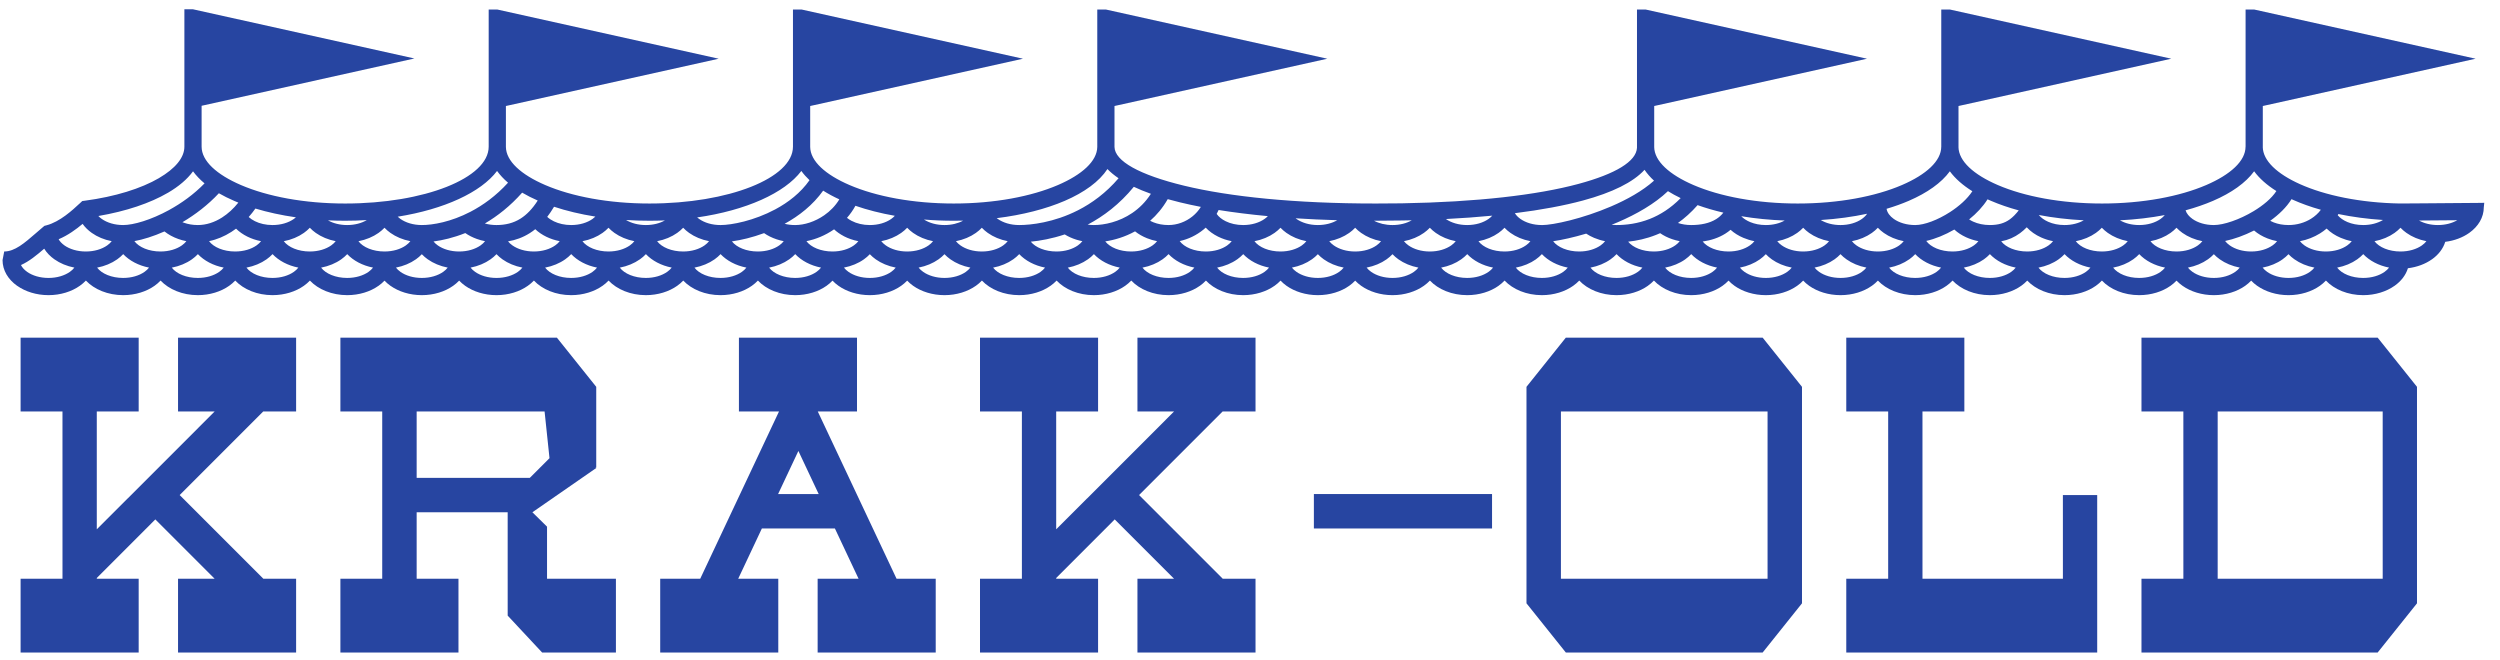
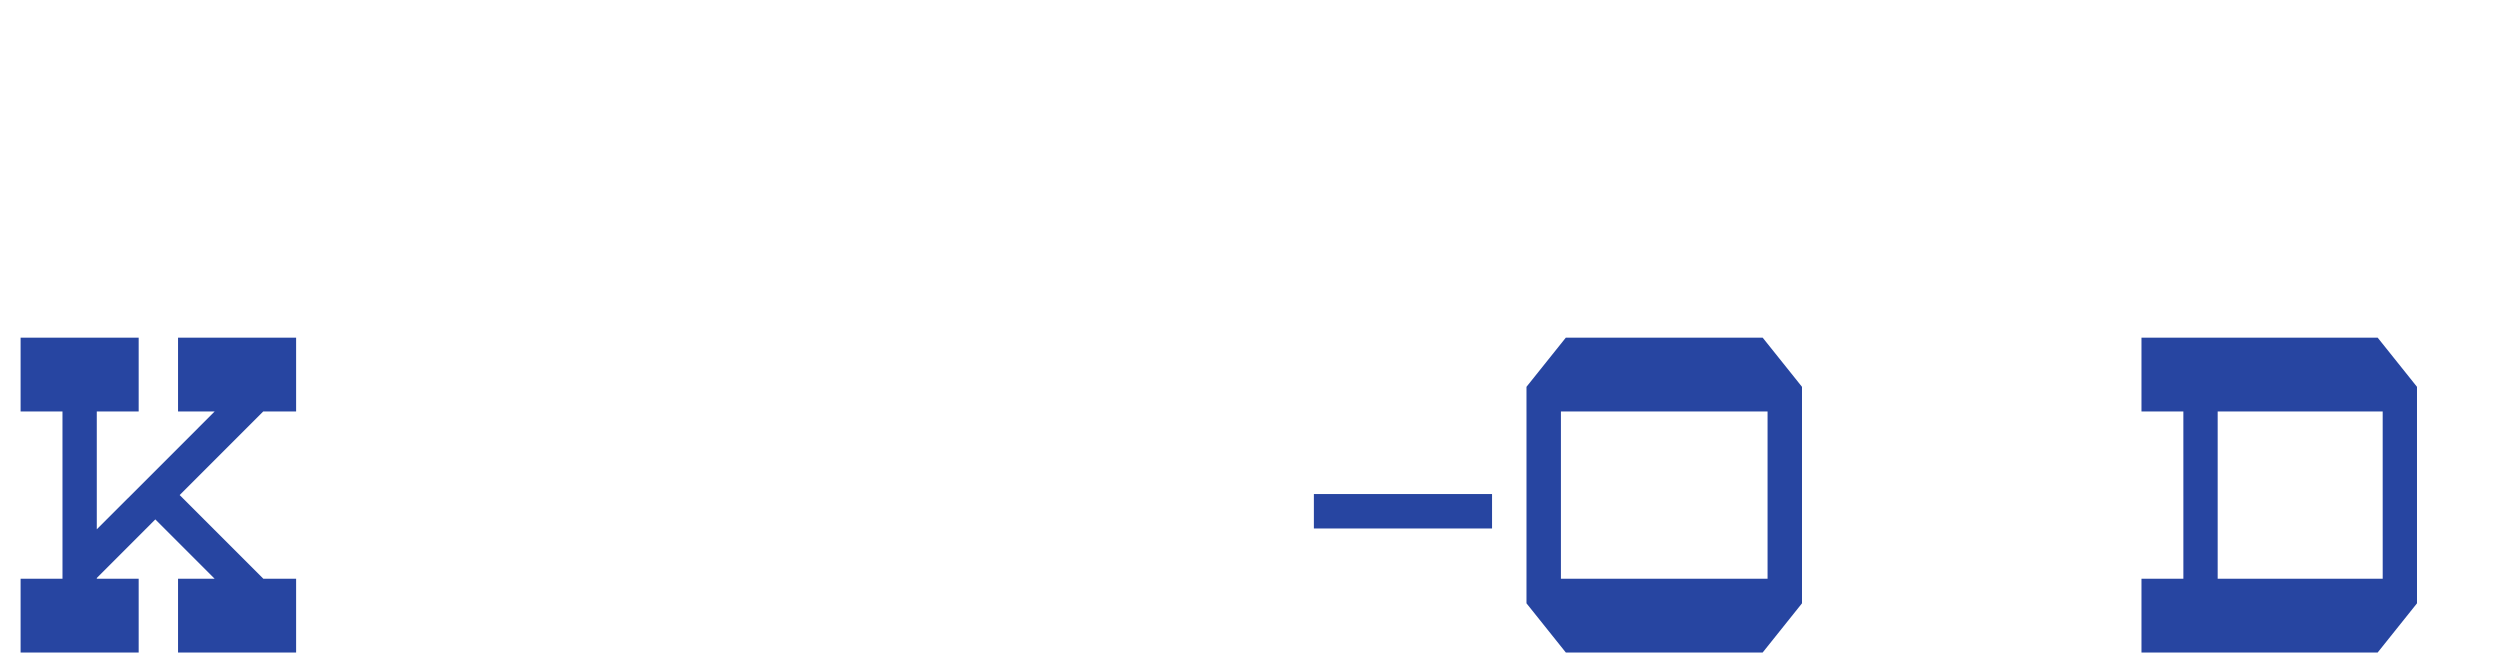
<svg xmlns="http://www.w3.org/2000/svg" viewBox="0 0 192 50.667" height="50.667" width="192" xml:space="preserve" id="svg2" version="1.1">
  <defs id="defs6" />
  <g transform="matrix(1.333,0,0,-1.333,0,50.667)" id="g10">
    <g transform="scale(0.1)" id="g12">
-       <path id="path14" style="fill:#2745a1;fill-opacity:1;fill-rule:nonzero;stroke:none" d="m 12.078,227.402 c 0.707,-1.441 1.93,-2.781 3.52,-3.906 l -0.008,-0.008 c 3.078,-2.175 7.438,-3.523 12.348,-3.523 4.91,0 9.273,1.355 12.355,3.535 1.023,0.723 1.883,1.543 2.562,2.418 -4.367,0.848 -8.297,2.508 -11.465,4.754 h -0.023 c -2.449,1.734 -4.461,3.812 -5.898,6.152 -4.465,-3.859 -8.688,-7.316 -13.391,-9.422 z M 1293.78,295.586 v 79.027 h 4.95 L 1426.3,346.27 1303.7,319.023 v -23.566 h -0.02 c 0.09,-7.93 8.22,-15.512 21.39,-21.434 14.57,-6.546 34.89,-10.761 57.56,-11.171 l 13.32,0.089 32.98,0.266 2.36,0.047 -0.26,-2.535 c 0,-5.906 -3.21,-11.133 -8.4,-14.809 -3.72,-2.64 -8.52,-4.492 -13.82,-5.144 -1.21,-3.965 -3.92,-7.438 -7.68,-10.098 h -0.02 c -3.72,-2.637 -8.52,-4.469 -13.81,-5.121 -1.21,-3.965 -3.92,-7.453 -7.68,-10.117 h -0.02 c -4.7,-3.325 -11.1,-5.387 -18.06,-5.387 -8.84,0 -16.68,3.32 -21.48,8.406 -1.03,-1.09 -2.19,-2.101 -3.48,-3.015 -4.7,-3.329 -11.1,-5.391 -18.06,-5.391 -6.96,0 -13.36,2.062 -18.06,5.391 h -0.02 c -1.27,0.902 -2.43,1.902 -3.44,2.98 -1.02,-1.07 -2.16,-2.07 -3.43,-2.969 v -0.007 c -4.69,-3.333 -11.1,-5.395 -18.07,-5.395 -6.96,0 -13.35,2.062 -18.05,5.395 -1.28,0.902 -2.44,1.898 -3.46,2.972 -1.01,-1.074 -2.17,-2.074 -3.44,-2.976 h -0.01 c -4.7,-3.329 -11.09,-5.391 -18.06,-5.391 -8.84,0 -16.68,3.32 -21.48,8.406 -1.03,-1.09 -2.19,-2.101 -3.48,-3.015 -4.7,-3.329 -11.1,-5.391 -18.07,-5.391 -8.83,0 -16.66,3.316 -21.47,8.395 -1.02,-1.086 -2.18,-2.094 -3.46,-3.004 -4.7,-3.329 -11.1,-5.391 -18.07,-5.391 -8.85,0 -16.68,3.32 -21.49,8.406 -1.03,-1.09 -2.19,-2.101 -3.48,-3.011 -4.69,-3.333 -11.09,-5.395 -18.05,-5.395 -8.84,0 -16.68,3.316 -21.49,8.395 -1.02,-1.086 -2.18,-2.094 -3.46,-3.004 h -0.02 c -4.7,-3.329 -11.09,-5.391 -18.05,-5.391 -6.97,0 -13.36,2.062 -18.07,5.391 -1.27,0.906 -2.43,1.91 -3.46,2.988 -1.02,-1.078 -2.17,-2.082 -3.45,-2.984 -4.7,-3.333 -11.1,-5.395 -18.05,-5.395 -6.97,0 -13.38,2.062 -18.075,5.395 l 0.004,0.007 c -1.274,0.903 -2.418,1.899 -3.434,2.977 -1.016,-1.074 -2.172,-2.074 -3.441,-2.977 l 0.004,-0.007 c -4.7,-3.333 -11.098,-5.395 -18.071,-5.395 -8.844,0 -16.672,3.32 -21.484,8.406 -1.024,-1.086 -2.188,-2.097 -3.473,-3.008 l 0.008,-0.007 c -4.699,-3.329 -11.102,-5.391 -18.082,-5.391 -8.844,0 -16.664,3.32 -21.465,8.406 -1.027,-1.086 -2.195,-2.097 -3.48,-3.011 -4.703,-3.333 -11.094,-5.395 -18.055,-5.395 -8.844,0 -16.676,3.32 -21.488,8.41 -1.02,-1.086 -2.184,-2.098 -3.469,-3.008 l 0.008,-0.007 c -4.699,-3.333 -11.098,-5.395 -18.071,-5.395 -8.859,0 -16.679,3.32 -21.484,8.406 -1.027,-1.09 -2.195,-2.097 -3.484,-3.011 -4.703,-3.333 -11.102,-5.395 -18.063,-5.395 -6.976,0 -13.375,2.062 -18.078,5.395 -1.266,0.898 -2.414,1.894 -3.43,2.968 -1.015,-1.074 -2.168,-2.07 -3.433,-2.968 -4.699,-3.333 -11.106,-5.395 -18.071,-5.395 -6.96,0 -13.359,2.062 -18.062,5.395 -1.273,0.902 -2.422,1.906 -3.441,2.98 -1.02,-1.078 -2.176,-2.082 -3.45,-2.984 h -0.019 c -4.703,-3.329 -11.102,-5.391 -18.063,-5.391 -8.836,0 -16.652,3.312 -21.461,8.395 -1.023,-1.086 -2.187,-2.094 -3.468,-3.004 h -0.02 c -4.699,-3.329 -11.09,-5.391 -18.047,-5.391 -8.847,0 -16.679,3.32 -21.484,8.406 -1.028,-1.09 -2.199,-2.097 -3.488,-3.011 -4.707,-3.333 -11.106,-5.395 -18.067,-5.395 -8.832,0 -16.652,3.32 -21.461,8.398 -1.023,-1.089 -2.187,-2.097 -3.472,-3.007 h -0.02 c -4.699,-3.329 -11.094,-5.391 -18.059,-5.391 -8.839,0 -16.664,3.316 -21.476,8.402 -1.024,-1.093 -2.188,-2.101 -3.477,-3.015 h -0.019 c -4.696,-3.325 -11.094,-5.387 -18.055,-5.387 -6.973,0 -13.371,2.062 -18.07,5.395 -1.274,0.902 -2.422,1.902 -3.438,2.976 -1.019,-1.074 -2.176,-2.074 -3.453,-2.976 -4.703,-3.333 -11.101,-5.395 -18.062,-5.395 -6.969,0 -13.371,2.062 -18.071,5.395 -1.269,0.898 -2.414,1.894 -3.425,2.964 -1.016,-1.07 -2.168,-2.07 -3.434,-2.968 -4.699,-3.329 -11.098,-5.391 -18.07,-5.391 -8.852,0 -16.672,3.32 -21.481,8.406 -1.027,-1.09 -2.195,-2.097 -3.484,-3.011 -4.703,-3.333 -11.102,-5.395 -18.067,-5.395 -8.836,0 -16.652,3.316 -21.461,8.398 -1.023,-1.086 -2.187,-2.093 -3.472,-3.003 -4.699,-3.333 -11.106,-5.395 -18.074,-5.395 -8.836,0 -16.661,3.32 -21.477,8.402 -1.023,-1.09 -2.187,-2.105 -3.473,-3.015 h -0.019 c -4.703,-3.325 -11.098,-5.387 -18.067,-5.387 -8.847,0 -16.66,3.32 -21.464,8.406 -1.028,-1.09 -2.204,-2.097 -3.493,-3.011 -4.703,-3.333 -11.097,-5.395 -18.062,-5.395 -6.957,0 -13.352,2.062 -18.055,5.395 -1.277,0.902 -2.429,1.906 -3.449,2.984 -1.023,-1.078 -2.18,-2.082 -3.461,-2.988 -4.695,-3.329 -11.09,-5.391 -18.055,-5.391 -6.961,0 -13.351,2.062 -18.05,5.391 h -0.02 c -1.266,0.898 -2.414,1.898 -3.426,2.968 -1.011,-1.07 -2.164,-2.07 -3.433,-2.968 h -0.02 c -4.695,-3.329 -11.09,-5.391 -18.055,-5.391 -8.843,0 -16.671,3.316 -21.48,8.398 -1.023,-1.086 -2.188,-2.097 -3.473,-3.007 -4.699,-3.329 -11.097,-5.391 -18.078,-5.391 -8.84,0 -16.664,3.32 -21.469,8.406 -1.027,-1.086 -2.195,-2.097 -3.484,-3.011 -4.707,-3.333 -11.105,-5.395 -18.066,-5.395 -8.832,0 -16.653,3.32 -21.465,8.402 -1.023,-1.09 -2.188,-2.101 -3.473,-3.011 -4.699,-3.329 -11.102,-5.391 -18.082,-5.391 -8.844,0 -16.668,3.32 -21.477,8.406 -1.027,-1.086 -2.195,-2.097 -3.488,-3.011 -4.699,-3.333 -11.098,-5.395 -18.051,-5.395 -6.965,0 -13.359,2.062 -18.059,5.391 H 9.859 c -5.18,3.671 -8.391,8.902 -8.391,14.804 l 0.957,4.961 c 6.094,0 11.691,4.867 18.078,10.414 1.512,1.313 3.055,2.657 4.258,3.66 l 0.84,0.707 1.098,0.282 c 7.836,2.023 15.277,8.965 19,12.441 l 0.012,-0.012 0.516,0.485 1.168,1.09 1.562,0.207 c 17.41,2.328 32.32,6.972 42.727,13.058 v 0.02 c 9.144,5.344 14.55,11.605 14.55,18.035 v 79.16 h 4.961 l 127.559,-28.344 -122.598,-27.25 v -23.566 c 0,-8.234 8.664,-16.082 22.676,-22.109 15.273,-6.567 36.492,-10.637 60.02,-10.637 45.66,0 82.699,14.672 82.699,32.746 v 79.027 h 4.961 L 414.07,346.27 291.473,319.023 v -23.437 -0.129 c 0.09,-8.191 8.742,-15.988 22.675,-21.98 15.274,-6.567 36.497,-10.637 60.024,-10.637 45.66,0 82.691,14.672 82.691,32.746 v 79.027 h 4.961 L 589.383,346.27 466.785,319.023 v -23.437 -0.129 c 0.09,-8.191 8.742,-15.984 22.676,-21.98 15.277,-6.567 36.496,-10.637 60.023,-10.637 23.532,0 44.75,4.07 60.024,10.637 13.937,5.996 22.586,13.789 22.68,21.98 v 0.129 79.027 h 4.96 L 764.707,346.27 642.109,319.023 v -23.437 -0.129 c 0.145,-8.172 14.344,-16.098 40.071,-22.336 26.265,-6.367 63.843,-10.281 110.437,-10.281 5.828,0 10.821,0.035 14.953,0.105 43.325,0.746 78.032,4.77 101.852,11.192 21.414,5.773 33.305,12.957 33.719,20.812 l -0.012,0.637 h 0.012 v 79.027 h 4.961 L 1075.66,346.27 953.063,319.023 v -23.566 h -0.012 c 0.09,-8.191 8.742,-15.984 22.672,-21.98 15.273,-6.571 36.487,-10.637 60.017,-10.637 23.53,0 44.75,4.062 60.03,10.637 14.01,6.027 22.67,13.871 22.67,22.109 h 0.01 v 79.027 h 4.96 l 127.56,-28.343 -122.59,-27.247 v -23.566 h -0.02 c 0.09,-8.191 8.75,-15.984 22.68,-21.98 15.28,-6.575 36.5,-10.637 60.02,-10.637 23.53,0 44.75,4.066 60.03,10.637 14,6.027 22.67,13.871 22.67,22.109 z M 33.777,242.258 c 0.727,-1.297 1.879,-2.496 3.328,-3.528 l -0.004,-0.007 c 3.074,-2.172 7.434,-3.524 12.344,-3.524 4.91,0 9.274,1.356 12.355,3.535 1.02,0.723 1.883,1.532 2.562,2.407 -4.375,0.847 -8.312,2.519 -11.48,4.769 -2.113,1.5 -3.906,3.246 -5.281,5.203 -3.676,-3.101 -8.434,-6.586 -13.824,-8.855 z m 22.887,13.39 c 0.562,-0.601 1.223,-1.16 1.953,-1.675 3.078,-2.184 7.441,-3.535 12.34,-3.535 5.934,0 16.004,2.925 26.52,8.683 l -0.004,0.008 c 7.062,3.875 14.234,8.988 20.375,15.32 -2.633,2.192 -4.852,4.516 -6.633,6.946 -3.34,-4.579 -8.289,-8.762 -14.531,-12.411 l -0.008,0.012 C 86.504,263.051 72.66,258.375 56.664,255.648 Z m 69.438,13.11 c -6.313,-6.77 -13.645,-12.34 -20.989,-16.676 L 106,251.754 c 2.367,-0.84 5.078,-1.316 7.977,-1.316 4.851,0 9.625,1.582 13.968,4.351 3.418,2.18 6.59,5.094 9.379,8.574 -0.816,0.332 -1.617,0.668 -2.406,1.008 -3.156,1.359 -6.109,2.82 -8.816,4.387 z m 21.046,-8.813 c -1.214,-1.715 -2.5,-3.343 -3.867,-4.879 0.992,-0.914 2.215,-1.726 3.602,-2.414 2.816,-1.398 6.301,-2.214 10.113,-2.214 4.902,0 9.262,1.351 12.34,3.535 0.41,0.289 0.793,0.59 1.152,0.91 -8.379,1.199 -16.222,2.922 -23.34,5.062 z m 41.809,-6.8 c 2.957,-1.696 6.809,-2.707 11.059,-2.707 4.379,0 8.324,1.074 11.312,2.863 -4.082,-0.258 -8.246,-0.383 -12.476,-0.383 -3.34,0 -6.645,0.078 -9.895,0.227 z m 40.176,2.105 c 0.469,-0.453 0.996,-0.875 1.562,-1.277 3.078,-2.184 7.442,-3.535 12.34,-3.535 6.36,0 16.774,1.8 28.02,7.648 7.218,3.75 14.722,9.144 21.648,16.75 -2.504,2.137 -4.621,4.406 -6.324,6.766 -9.281,-12.317 -30.488,-22.082 -57.246,-26.352 z m 71.703,13.852 c -6.867,-7.75 -14.254,-13.524 -21.488,-17.762 2.047,-0.586 4.32,-0.902 6.707,-0.902 5.031,0 9.687,1.066 13.898,3.738 3.504,2.226 6.789,5.582 9.856,10.379 -3.227,1.406 -6.227,2.922 -8.973,4.547 z m 18.371,-8.125 c -1.266,-2.137 -2.574,-4.075 -3.93,-5.832 1.047,-0.985 2.36,-1.856 3.868,-2.579 2.781,-1.339 6.199,-2.128 9.929,-2.128 4.903,0 9.262,1.351 12.34,3.535 0.59,0.418 1.125,0.859 1.606,1.332 -8.618,1.367 -16.633,3.297 -23.813,5.672 z m 41.484,-7.629 c 2.997,-1.817 6.985,-2.91 11.403,-2.91 4.222,0 8.043,0.996 10.988,2.671 -2.934,-0.129 -5.902,-0.191 -8.91,-0.191 -4.574,0 -9.082,0.145 -13.481,0.43 z m 40.977,1.484 c 0.34,-0.301 0.715,-0.586 1.105,-0.859 3.079,-2.184 7.442,-3.535 12.34,-3.535 6.512,0 19.356,2.515 31.535,9.027 7.477,3.996 14.633,9.492 19.75,16.82 -1.812,1.703 -3.386,3.485 -4.707,5.32 -9.601,-12.742 -31.961,-22.753 -60.023,-26.773 z m 72.59,15.43 c -5.906,-8.297 -13.875,-14.543 -22.199,-19.102 1.867,-0.472 3.914,-0.722 6.07,-0.722 5.344,0 11.449,1.96 16.73,5.621 3.43,2.379 6.481,5.464 8.715,9.183 -3.386,1.551 -6.5,3.227 -9.316,5.02 z m 18.594,-8.723 c -1.379,-2.531 -3.02,-4.848 -4.868,-6.949 0.793,-0.656 1.711,-1.246 2.715,-1.774 l 0.012,0.016 c 2.883,-1.504 6.496,-2.394 10.441,-2.394 4.903,0 9.262,1.351 12.34,3.535 0.785,0.554 1.469,1.152 2.059,1.797 -8.227,1.445 -15.863,3.402 -22.699,5.769 z m 39.48,-7.918 c 3.043,-1.976 7.203,-3.183 11.84,-3.183 4.113,0 7.84,0.945 10.754,2.542 -1.801,-0.046 -3.613,-0.062 -5.442,-0.062 -5.859,0 -11.593,0.238 -17.152,0.703 z m 41.918,0.785 0.602,-0.433 c 3.078,-2.184 7.437,-3.535 12.336,-3.535 6.73,0 19.992,1.425 33.945,8.539 7.926,4.039 16.058,9.921 23.32,18.429 -2.512,1.696 -4.648,3.465 -6.406,5.293 -4.703,-7.176 -13.285,-13.449 -24.625,-18.328 -10.777,-4.633 -24.203,-8.113 -39.172,-9.965 z m 78.992,18.063 c -8.199,-10.043 -17.488,-17 -26.574,-21.793 1.137,-0.156 2.328,-0.238 3.539,-0.238 6.063,0 14.516,1.777 22.129,6.945 3.949,2.68 7.68,6.281 10.746,11.055 -3.582,1.273 -6.859,2.621 -9.84,4.031 z m 19.547,-7.11 c -2.887,-5.043 -6.367,-9.152 -10.156,-12.48 0.594,-0.313 1.226,-0.598 1.887,-0.859 2.523,-1.008 5.496,-1.582 8.71,-1.582 4.969,0 9.942,1.839 13.868,5.042 1.867,1.52 3.492,3.34 4.769,5.422 -4.222,0.817 -8.226,1.692 -12.012,2.61 -2.441,0.593 -4.8,1.207 -7.066,1.847 z m 29.313,-6.254 c -0.352,-0.773 -0.723,-1.515 -1.129,-2.25 1.125,-1.644 2.918,-3.089 5.16,-4.203 2.816,-1.398 6.301,-2.214 10.113,-2.214 4.902,0 9.262,1.351 12.34,3.535 0.703,0.496 1.332,1.031 1.879,1.601 -10.192,0.949 -19.66,2.141 -28.363,3.531 z m 44.343,-4.781 0.481,-0.351 c 3.078,-2.184 7.441,-3.535 12.34,-3.535 4.316,0 8.203,1.046 11.175,2.781 -8.336,0.238 -16.336,0.609 -23.996,1.105 z m 45.192,-1.406 c 2.898,-1.559 6.59,-2.48 10.648,-2.48 4.278,0 8.137,1.027 11.102,2.738 l -5.664,-0.113 c -5.66,-0.094 -10.7,-0.145 -15.106,-0.145 z m 41.418,0.988 c 3.074,-2.144 7.402,-3.468 12.25,-3.468 4.902,0 9.261,1.351 12.34,3.535 0.812,0.574 1.523,1.199 2.125,1.871 -8.399,-0.813 -17.313,-1.457 -26.715,-1.938 z m 39.734,3.367 c 0.727,-1.214 1.828,-2.332 3.195,-3.3 3.079,-2.184 7.442,-3.535 12.34,-3.535 v -0.02 c 6.59,0 23.485,3.707 39.887,10.746 9.234,3.965 18.168,8.941 24.746,14.84 -2.16,1.988 -3.984,4.086 -5.465,6.262 -6.488,-7.129 -18.547,-13.125 -35.512,-17.7 -10.937,-2.949 -24.074,-5.406 -39.191,-7.293 z m 88.191,12.692 c -7.66,-7.313 -18.152,-13.297 -28.89,-17.902 -1.188,-0.508 -2.379,-1.004 -3.57,-1.481 0.914,-0.102 1.863,-0.144 2.824,-0.144 5.461,0 12.23,0.765 19.258,3.558 5.832,2.32 11.91,6.055 17.707,11.961 -2.618,1.254 -5.067,2.598 -7.329,4.008 z m 17.086,-8.051 c -3.66,-4.16 -7.464,-7.539 -11.316,-10.285 2.285,-0.766 4.875,-1.191 7.613,-1.191 5.477,0 10.539,0.984 14.45,3.453 1.535,0.972 2.91,2.187 4.101,3.695 -5.281,1.23 -10.254,2.684 -14.848,4.328 z m 25.264,-6.402 -0.04,-0.082 c 1.29,-1.301 3.01,-2.418 5.03,-3.266 2.6,-1.094 5.7,-1.726 9.06,-1.726 4.17,0 7.94,0.972 10.87,2.609 -8.7,0.308 -17.07,1.156 -24.92,2.465 z m 45.69,-2.176 c 3,-1.813 6.97,-2.898 11.38,-2.898 4.9,0 9.26,1.351 12.34,3.535 1.24,0.879 2.26,1.886 2.98,2.976 -8.28,-1.773 -17.26,-3.008 -26.7,-3.613 z m 37.92,6.465 c 0.34,-2.168 1.86,-4.215 4.14,-5.828 3.08,-2.184 7.44,-3.535 12.34,-3.535 5.33,0 13.07,2.949 20.11,7.503 5.23,3.379 9.93,7.563 12.83,11.985 -5.5,3.429 -9.9,7.293 -12.97,11.48 -4.85,-6.64 -13.05,-12.449 -23.71,-17.035 -3.91,-1.683 -8.18,-3.215 -12.74,-4.57 z m 58.17,5.461 c -2.63,-4.203 -6.35,-8.137 -10.61,-11.578 0.71,-0.473 1.51,-0.899 2.35,-1.286 2.71,-1.238 6,-1.96 9.59,-1.96 4.83,0 8.45,1.046 11.55,3.316 1.75,1.285 3.41,2.988 5.09,5.129 -5.78,1.566 -11.13,3.414 -15.95,5.488 z m 29.53,-9.035 c 1.26,-1.547 3.13,-2.895 5.41,-3.907 2.67,-1.191 5.9,-1.882 9.41,-1.882 4.27,0 8.13,1.023 11.09,2.738 -9.11,0.457 -17.8,1.508 -25.91,3.051 z m 46.75,-3.059 c 2.96,-1.707 6.82,-2.73 11.09,-2.73 4.9,0 9.26,1.351 12.34,3.535 0.95,0.672 1.75,1.406 2.41,2.207 -8.09,-1.532 -16.77,-2.563 -25.84,-3.012 z m 37.82,5.766 c 0.56,-1.844 1.98,-3.563 3.95,-4.961 3.08,-2.184 7.44,-3.535 12.34,-3.535 5.66,0 14.79,3.113 22.91,8.003 5.47,3.301 10.34,7.313 13.11,11.586 -5.44,3.407 -9.77,7.239 -12.81,11.387 -4.85,-6.644 -13.05,-12.457 -23.71,-17.043 -4.77,-2.051 -10.07,-3.879 -15.79,-5.437 z m 61.03,6.418 c -2.86,-4.641 -7.24,-8.875 -12.28,-12.477 0.64,-0.336 1.32,-0.648 2.03,-0.926 2.48,-0.965 5.39,-1.511 8.53,-1.511 4.85,0 9.31,1.363 12.92,3.597 2.3,1.438 4.25,3.211 5.7,5.199 -5.87,1.649 -11.26,3.586 -16.1,5.758 z m 26.99,-8.571 -0.37,-0.699 c 1.33,-1.582 3.27,-2.93 5.61,-3.918 2.6,-1.094 5.7,-1.726 9.07,-1.726 4.42,0 8.41,1.097 11.41,2.921 -9.08,0.586 -17.72,1.758 -25.72,3.422 z m 46.47,-3.75 c 2.93,-1.625 6.7,-2.593 10.85,-2.593 4.32,0 8.21,1.039 11.18,2.781 l -19.7,-0.16 h -0.02 z M 77.422,241.172 c 2.617,-3.527 8.375,-5.973 15.043,-5.973 4.902,0 9.265,1.352 12.344,3.531 1.023,0.727 1.886,1.54 2.566,2.411 -1.625,0.312 -3.184,0.746 -4.668,1.277 -2.996,1.062 -5.691,2.539 -7.945,4.34 -6.312,-2.801 -12.32,-4.668 -17.34,-5.586 z m 43.027,-0.008 c 2.625,-3.527 8.379,-5.965 15.035,-5.965 4.911,0 9.282,1.356 12.368,3.535 1.019,0.723 1.878,1.528 2.554,2.399 -2.851,0.555 -5.511,1.465 -7.898,2.644 -2.488,1.235 -4.692,2.778 -6.508,4.575 -0.898,-0.676 -1.809,-1.301 -2.742,-1.895 -4.016,-2.559 -8.34,-4.387 -12.809,-5.293 z m 43.055,-0.039 c 2.637,-3.504 8.363,-5.926 14.996,-5.926 4.906,0 9.266,1.352 12.344,3.531 1.023,0.727 1.886,1.536 2.566,2.411 -4.371,0.847 -8.301,2.523 -11.469,4.769 -1.273,0.899 -2.418,1.899 -3.429,2.969 -1.016,-1.07 -2.168,-2.07 -3.438,-2.969 -3.187,-2.258 -7.168,-3.941 -11.57,-4.785 z m 43.012,-0.004 c 2.64,-3.5 8.375,-5.922 15.019,-5.922 4.903,0 9.266,1.352 12.34,3.524 l -0.004,0.007 c 1.024,0.727 1.883,1.54 2.567,2.411 -4.372,0.847 -8.309,2.519 -11.481,4.769 -1.269,0.899 -2.418,1.899 -3.43,2.969 -1.011,-1.07 -2.164,-2.07 -3.433,-2.969 -3.192,-2.258 -7.176,-3.945 -11.578,-4.789 z m 43.242,-0.148 c 0.66,-0.809 1.484,-1.559 2.445,-2.243 l -0.004,-0.007 c 3.074,-2.172 7.434,-3.524 12.34,-3.524 4.914,0 9.281,1.356 12.356,3.531 1.023,0.727 1.886,1.532 2.562,2.411 -1.625,0.312 -3.187,0.746 -4.672,1.277 -2.461,0.871 -4.73,2.02 -6.711,3.406 -6.758,-2.695 -13.07,-4.172 -18.316,-4.851 z m 42.953,0.062 c 0.66,-0.836 1.508,-1.605 2.488,-2.301 3.078,-2.179 7.446,-3.535 12.36,-3.535 4.918,0 9.281,1.356 12.363,3.535 1.023,0.723 1.887,1.532 2.562,2.407 -2.75,0.531 -5.32,1.394 -7.64,2.511 -2.449,1.184 -4.641,2.664 -6.449,4.391 -1.028,-0.828 -2.067,-1.566 -3.129,-2.242 -3.981,-2.524 -8.176,-4.043 -12.555,-4.766 z m 42.867,0.09 c 2.633,-3.5 8.36,-5.926 14.996,-5.926 4.914,0 9.278,1.348 12.356,3.524 l -0.008,0.007 c 1.027,0.723 1.891,1.532 2.57,2.411 -4.371,0.847 -8.304,2.523 -11.476,4.769 -1.27,0.899 -2.418,1.899 -3.43,2.969 -1.012,-1.07 -2.168,-2.07 -3.434,-2.969 -3.191,-2.258 -7.172,-3.941 -11.574,-4.785 z m 43.02,0 c 2.644,-3.504 8.379,-5.926 15.011,-5.926 4.899,0 9.258,1.352 12.34,3.535 1.024,0.727 1.879,1.536 2.563,2.407 -4.371,0.847 -8.309,2.523 -11.477,4.769 -1.269,0.899 -2.418,1.899 -3.43,2.969 -1.011,-1.07 -2.164,-2.07 -3.437,-2.969 -3.184,-2.258 -7.168,-3.941 -11.57,-4.785 z m 43.097,-0.098 c 2.668,-3.453 8.356,-5.828 14.922,-5.828 4.918,0 9.289,1.356 12.367,3.535 1.024,0.723 1.883,1.532 2.563,2.407 -1.438,0.277 -2.82,0.648 -4.152,1.093 -2.649,0.891 -5.079,2.086 -7.172,3.547 -6.801,-2.515 -13.305,-4.031 -18.528,-4.754 z m 42.922,0.129 c 2.625,-3.519 8.371,-5.957 15.035,-5.957 4.899,0 9.254,1.352 12.328,3.531 1.024,0.727 1.879,1.536 2.563,2.407 -3.063,0.59 -5.898,1.59 -8.41,2.894 v 0.024 c -2.098,1.093 -3.985,2.414 -5.582,3.914 l -0.071,-0.051 c -4.929,-3.418 -10.476,-5.715 -15.863,-6.762 z m 43.121,-0.015 c 0.676,-0.871 1.555,-1.68 2.578,-2.407 3.079,-2.183 7.438,-3.535 12.332,-3.535 4.918,0 9.286,1.356 12.368,3.535 1.023,0.723 1.882,1.532 2.562,2.403 -4.375,0.851 -8.312,2.523 -11.484,4.773 -1.266,0.899 -2.414,1.899 -3.43,2.969 -1.012,-1.07 -2.164,-2.07 -3.437,-2.969 -3.168,-2.246 -7.122,-3.922 -11.489,-4.769 z m 43.02,0 c 0.68,-0.875 1.555,-1.68 2.582,-2.407 3.078,-2.183 7.437,-3.535 12.332,-3.535 4.91,0 9.269,1.352 12.344,3.524 l -0.004,0.007 c 1.023,0.727 1.89,1.536 2.566,2.411 -4.367,0.847 -8.301,2.523 -11.465,4.769 -1.269,0.899 -2.414,1.899 -3.429,2.969 -1.016,-1.07 -2.168,-2.07 -3.438,-2.969 -3.164,-2.246 -7.121,-3.922 -11.488,-4.769 z m 43.137,-0.286 c 2.726,-3.359 8.339,-5.656 14.808,-5.656 4.906,0 9.266,1.352 12.348,3.524 l -0.008,0.007 c 1.023,0.727 1.887,1.536 2.566,2.411 -1.226,0.234 -2.418,0.547 -3.57,0.906 -2.391,0.746 -4.613,1.758 -6.598,2.992 -7.39,-2.465 -14.175,-3.664 -19.546,-4.184 z m 42.902,0.165 c 2.672,-3.446 8.348,-5.821 14.914,-5.821 4.914,0 9.285,1.356 12.371,3.535 1.023,0.723 1.883,1.536 2.563,2.407 -2.024,0.394 -3.961,0.972 -5.774,1.695 -2.582,1.031 -4.926,2.371 -6.91,3.969 -5.832,-3.207 -11.844,-4.992 -17.164,-5.785 z m 42.879,0.187 c 2.605,-3.551 8.383,-6.008 15.074,-6.008 4.902,0 9.262,1.352 12.336,3.524 l -0.004,0.007 c 1.023,0.727 1.879,1.536 2.563,2.407 -2.852,0.551 -5.504,1.461 -7.887,2.64 -2.762,1.371 -5.176,3.118 -7.09,5.168 -0.434,-0.394 -0.875,-0.769 -1.328,-1.14 -3.977,-3.242 -8.711,-5.524 -13.664,-6.598 z m 43.074,-0.082 c 2.637,-3.5 8.367,-5.926 14.996,-5.926 4.906,0 9.274,1.352 12.352,3.524 l -0.004,0.007 c 1.027,0.727 1.883,1.536 2.566,2.411 -4.371,0.847 -8.301,2.523 -11.469,4.769 -1.273,0.899 -2.418,1.899 -3.429,2.969 -1.016,-1.07 -2.168,-2.07 -3.438,-2.969 -3.187,-2.258 -7.172,-3.945 -11.574,-4.785 z m 43.094,0.016 c 0.672,-0.871 1.551,-1.684 2.574,-2.407 3.082,-2.179 7.449,-3.535 12.363,-3.535 4.895,0 9.254,1.352 12.332,3.535 1.024,0.727 1.891,1.536 2.567,2.407 -4.367,0.847 -8.301,2.523 -11.473,4.769 -1.266,0.899 -2.414,1.899 -3.43,2.969 -1.011,-1.07 -2.164,-2.07 -3.433,-2.969 -3.172,-2.246 -7.129,-3.922 -11.5,-4.769 z m 43.031,0 c 0.68,-0.875 1.559,-1.68 2.578,-2.407 3.082,-2.183 7.442,-3.535 12.34,-3.535 4.918,0 9.285,1.356 12.367,3.535 1.024,0.723 1.879,1.532 2.559,2.403 -4.375,0.847 -8.317,2.523 -11.489,4.773 -1.269,0.899 -2.414,1.899 -3.429,2.969 -1.016,-1.07 -2.168,-2.066 -3.438,-2.965 -3.168,-2.25 -7.117,-3.926 -11.488,-4.773 z m 42.941,-0.016 c 2.633,-3.504 8.36,-5.926 15.008,-5.926 4.899,0 9.254,1.352 12.332,3.535 h 0.02 c 1.023,0.723 1.883,1.528 2.562,2.403 -4.379,0.847 -8.316,2.523 -11.488,4.773 -1.273,0.899 -2.418,1.899 -3.43,2.969 -1.015,-1.07 -2.172,-2.07 -3.437,-2.969 -3.188,-2.258 -7.168,-3.941 -11.567,-4.785 z m 43.024,-0.012 c 2.64,-3.496 8.371,-5.914 15.004,-5.914 4.914,0 9.277,1.356 12.359,3.535 1.024,0.723 1.883,1.536 2.559,2.407 -2.235,0.437 -4.352,1.086 -6.321,1.918 -1.632,0.691 -3.171,1.504 -4.574,2.433 -7.258,-2.164 -13.922,-3.625 -19.027,-4.379 z m 43.215,-0.254 c 2.718,-3.359 8.328,-5.66 14.789,-5.66 4.906,0 9.265,1.352 12.344,3.531 h 0.019 c 1.023,0.723 1.887,1.532 2.563,2.407 -1.532,0.297 -3,0.695 -4.407,1.179 -2.527,0.868 -4.851,2.032 -6.875,3.434 -0.75,-0.332 -1.496,-0.641 -2.242,-0.937 -5.723,-2.278 -11.242,-3.442 -16.191,-3.954 z m 42.941,0.094 c 2.695,-3.41 8.352,-5.754 14.879,-5.754 4.895,0 9.255,1.352 12.335,3.535 h 0.02 c 1.03,0.727 1.89,1.536 2.57,2.411 -2.23,0.433 -4.35,1.085 -6.32,1.914 -2.83,1.191 -5.347,2.765 -7.414,4.64 -0.949,-0.804 -1.937,-1.519 -2.98,-2.179 -3.891,-2.457 -8.348,-3.903 -13.09,-4.567 z m 42.964,0.184 c 0.67,-0.871 1.55,-1.68 2.57,-2.403 h 0.02 c 3.08,-2.183 7.44,-3.535 12.33,-3.535 4.92,0 9.28,1.356 12.37,3.535 1.02,0.723 1.88,1.532 2.55,2.407 -4.37,0.847 -8.3,2.523 -11.48,4.769 -1.26,0.899 -2.41,1.899 -3.43,2.969 -1.01,-1.07 -2.16,-2.07 -3.43,-2.969 -3.17,-2.25 -7.13,-3.922 -11.5,-4.773 z m 43.02,0 c 0.67,-0.875 1.55,-1.684 2.57,-2.407 3.08,-2.179 7.45,-3.531 12.37,-3.531 4.91,0 9.26,1.352 12.34,3.524 l -0.01,0.007 c 1.02,0.727 1.89,1.536 2.57,2.411 -4.37,0.847 -8.31,2.523 -11.48,4.769 -1.26,0.899 -2.42,1.899 -3.43,2.969 -1.02,-1.07 -2.16,-2.07 -3.43,-2.969 -3.18,-2.25 -7.13,-3.922 -11.5,-4.773 z m 42.82,0.148 c 2.59,-3.586 8.4,-6.086 15.14,-6.086 4.91,0 9.27,1.356 12.36,3.535 1.02,0.723 1.88,1.528 2.55,2.403 -2.54,0.492 -4.92,1.269 -7.11,2.269 -2.57,1.176 -4.86,2.676 -6.76,4.442 -5.39,-3.118 -11.09,-5.43 -16.18,-6.563 z m 43.19,-0.211 c 2.65,-3.476 8.36,-5.875 14.97,-5.875 4.9,0 9.25,1.352 12.33,3.531 1.03,0.727 1.89,1.536 2.57,2.411 -2.44,0.472 -4.73,1.207 -6.84,2.148 -3.29,1.465 -6.14,3.465 -8.32,5.859 -1.24,-1.269 -2.52,-2.386 -3.86,-3.378 -3.27,-2.391 -6.79,-3.938 -10.85,-4.696 z m 42.97,0.047 c 2.64,-3.5 8.37,-5.922 15,-5.922 4.92,0 9.29,1.352 12.37,3.531 1.03,0.723 1.89,1.532 2.56,2.407 -4.37,0.851 -8.32,2.523 -11.49,4.773 -1.27,0.899 -2.42,1.899 -3.43,2.969 -1.02,-1.07 -2.17,-2.066 -3.43,-2.965 -3.19,-2.262 -7.17,-3.949 -11.58,-4.793 z m 43.02,0.004 c 2.65,-3.5 8.38,-5.926 15.02,-5.926 4.9,0 9.26,1.352 12.33,3.524 v 0.007 c 1.02,0.727 1.88,1.536 2.56,2.411 -4.37,0.847 -8.3,2.523 -11.47,4.769 -1.27,0.899 -2.42,1.899 -3.44,2.969 -1.01,-1.07 -2.16,-2.07 -3.43,-2.969 -3.18,-2.258 -7.16,-3.941 -11.57,-4.785 z m 43,0.129 c 0.7,-0.918 1.6,-1.762 2.67,-2.52 3.08,-2.179 7.45,-3.535 12.36,-3.535 4.9,0 9.26,1.352 12.34,3.535 h 0.02 c 1.02,0.723 1.88,1.536 2.56,2.407 -1.93,0.371 -3.77,0.914 -5.51,1.586 -2.94,1.14 -5.57,2.699 -7.74,4.566 -5.68,-2.875 -11.59,-4.988 -16.7,-6.039 z m 43.13,-0.121 c 0.68,-0.871 1.55,-1.676 2.58,-2.403 l -0.01,-0.007 c 3.08,-2.172 7.45,-3.524 12.35,-3.524 4.92,0 9.28,1.352 12.36,3.531 1.03,0.727 1.88,1.536 2.56,2.411 -2.23,0.437 -4.35,1.089 -6.32,1.922 -3.17,1.335 -5.96,3.16 -8.15,5.343 -1.19,-1.008 -2.46,-1.933 -3.81,-2.777 -3.41,-2.113 -7.33,-3.684 -11.56,-4.496 z m 42.94,-0.008 c 2.63,-3.504 8.37,-5.926 15,-5.926 4.91,0 9.27,1.348 12.35,3.524 l -0.01,0.007 c 1.03,0.723 1.89,1.532 2.57,2.411 -4.37,0.847 -8.31,2.523 -11.48,4.769 -1.27,0.899 -2.43,1.899 -3.44,2.969 -1.01,-1.07 -2.16,-2.07 -3.43,-2.969 -3.18,-2.258 -7.16,-3.941 -11.56,-4.785 z M 55.949,225.902 c 2.637,-3.5 8.371,-5.937 15.004,-5.937 4.906,0 9.27,1.348 12.348,3.531 1.023,0.727 1.887,1.551 2.566,2.422 -6.078,1.195 -11.312,3.988 -14.883,7.77 -1.024,-1.09 -2.195,-2.102 -3.484,-3.016 -3.188,-2.254 -7.16,-3.926 -11.551,-4.77 z m 43.027,-0.004 c 2.636,-3.5 8.371,-5.933 14.996,-5.933 4.914,0 9.285,1.355 12.367,3.535 1.023,0.723 1.883,1.543 2.562,2.418 -6.078,1.191 -11.308,3.988 -14.882,7.762 -1.024,-1.086 -2.188,-2.098 -3.473,-3.008 -3.188,-2.262 -7.168,-3.93 -11.57,-4.774 z m 43.015,0.004 c 2.637,-3.5 8.371,-5.937 15,-5.937 4.903,0 9.262,1.348 12.344,3.531 1.023,0.727 1.887,1.551 2.566,2.422 -6.074,1.195 -11.304,3.992 -14.871,7.77 -1.027,-1.09 -2.195,-2.102 -3.484,-3.016 -3.188,-2.254 -7.164,-3.926 -11.555,-4.77 z m 43.016,-0.004 c 2.64,-3.5 8.371,-5.933 15.015,-5.933 4.907,0 9.27,1.351 12.344,3.523 l -0.008,0.008 c 1.028,0.727 1.891,1.551 2.571,2.422 -6.082,1.191 -11.309,3.988 -14.875,7.762 -1.024,-1.086 -2.192,-2.098 -3.473,-3.008 -3.191,-2.262 -7.172,-3.926 -11.574,-4.774 z m 43.109,0.02 c 0.676,-0.875 1.555,-1.695 2.578,-2.422 l -0.004,-0.008 c 3.075,-2.175 7.43,-3.523 12.336,-3.523 4.918,0 9.282,1.355 12.36,3.531 1.023,0.727 1.883,1.543 2.562,2.422 -4.363,0.848 -8.297,2.512 -11.461,4.754 h -0.019 c -1.27,0.898 -2.418,1.894 -3.43,2.965 -1.012,-1.071 -2.164,-2.067 -3.43,-2.965 h -0.023 c -3.164,-2.242 -7.109,-3.906 -11.469,-4.754 z m 42.996,-0.004 c 0.676,-0.875 1.551,-1.691 2.575,-2.414 3.082,-2.18 7.449,-3.535 12.359,-3.535 4.918,0 9.285,1.355 12.367,3.535 1.024,0.723 1.883,1.543 2.563,2.414 -4.372,0.848 -8.305,2.512 -11.477,4.758 -1.273,0.906 -2.43,1.91 -3.449,2.988 -1.02,-1.078 -2.18,-2.086 -3.457,-2.988 -3.168,-2.246 -7.117,-3.91 -11.481,-4.758 z m 42.953,-0.012 c 2.637,-3.5 8.364,-5.937 15,-5.937 4.914,0 9.274,1.344 12.352,3.519 l -0.004,0.008 c 1.027,0.727 1.891,1.551 2.566,2.426 -6.078,1.191 -11.3,3.988 -14.871,7.766 -1.027,-1.09 -2.199,-2.098 -3.488,-3.012 -3.187,-2.254 -7.16,-3.926 -11.555,-4.77 z m 43.028,0 c 2.636,-3.5 8.375,-5.937 15.008,-5.937 4.898,0 9.257,1.351 12.336,3.535 1.027,0.723 1.886,1.551 2.57,2.422 -6.074,1.195 -11.301,3.984 -14.871,7.758 -1.024,-1.086 -2.188,-2.102 -3.477,-3.012 h -0.019 c -3.188,-2.254 -7.157,-3.922 -11.547,-4.766 z m 43.019,-0.004 c 2.641,-3.5 8.367,-5.933 14.996,-5.933 4.918,0 9.286,1.355 12.368,3.535 1.023,0.723 1.886,1.543 2.562,2.418 -6.082,1.191 -11.309,3.984 -14.883,7.762 -1.023,-1.086 -2.187,-2.098 -3.472,-3.008 -3.184,-2.258 -7.172,-3.926 -11.571,-4.774 z m 43.02,0.004 c 2.637,-3.5 8.367,-5.937 15.008,-5.937 4.898,0 9.257,1.351 12.332,3.531 1.027,0.727 1.886,1.551 2.566,2.422 -6.082,1.195 -11.301,3.992 -14.867,7.77 -1.027,-1.094 -2.199,-2.102 -3.488,-3.016 -3.188,-2.254 -7.161,-3.926 -11.551,-4.77 z m 43.094,0.012 c 0.679,-0.871 1.558,-1.691 2.582,-2.414 3.078,-2.184 7.437,-3.535 12.332,-3.535 4.914,0 9.285,1.355 12.363,3.535 1.023,0.723 1.883,1.543 2.562,2.414 -4.375,0.852 -8.316,2.512 -11.488,4.758 -1.265,0.898 -2.414,1.894 -3.426,2.965 -1.011,-1.071 -2.164,-2.067 -3.433,-2.965 -3.168,-2.25 -7.121,-3.906 -11.492,-4.758 z m 43.023,0.004 c 0.68,-0.871 1.555,-1.695 2.582,-2.418 3.078,-2.184 7.438,-3.535 12.332,-3.535 4.906,0 9.266,1.348 12.344,3.519 l -0.008,0.008 c 1.027,0.731 1.891,1.551 2.57,2.426 -4.367,0.848 -8.297,2.512 -11.468,4.754 -1.27,0.902 -2.422,1.902 -3.438,2.976 -1.019,-1.074 -2.176,-2.074 -3.453,-2.976 -3.164,-2.242 -7.106,-3.902 -11.461,-4.754 z m 42.93,-0.016 c 2.64,-3.504 8.375,-5.937 15.011,-5.937 4.907,0 9.27,1.348 12.348,3.523 l -0.004,0.008 c 1.024,0.727 1.887,1.551 2.567,2.422 -6.075,1.191 -11.309,3.988 -14.879,7.762 -1.024,-1.09 -2.188,-2.098 -3.477,-3.012 h -0.019 c -3.184,-2.254 -7.153,-3.922 -11.547,-4.766 z m 43.027,-0.004 c 2.637,-3.503 8.367,-5.933 14.996,-5.933 4.914,0 9.285,1.355 12.371,3.535 1.024,0.723 1.883,1.543 2.563,2.418 -6.082,1.191 -11.313,3.984 -14.887,7.762 -1.023,-1.09 -2.184,-2.098 -3.469,-3.008 h -0.019 c -3.188,-2.258 -7.16,-3.926 -11.555,-4.774 z m 43.02,0.004 c 2.64,-3.504 8.375,-5.937 15.015,-5.937 4.899,0 9.258,1.351 12.336,3.523 l -0.008,0.008 c 1.028,0.727 1.887,1.555 2.571,2.426 -6.078,1.195 -11.305,3.988 -14.875,7.766 -1.028,-1.094 -2.196,-2.102 -3.489,-3.016 -3.187,-2.254 -7.156,-3.926 -11.55,-4.77 z m 43.015,-0.004 c 2.637,-3.5 8.363,-5.933 14.996,-5.933 4.907,0 9.27,1.348 12.352,3.523 l -0.004,0.008 c 1.023,0.727 1.887,1.547 2.566,2.422 -6.07,1.191 -11.297,3.984 -14.863,7.758 -1.023,-1.086 -2.191,-2.094 -3.473,-3.004 h -0.019 c -3.184,-2.258 -7.164,-3.926 -11.555,-4.774 z m 43.09,0.02 c 0.68,-0.875 1.555,-1.695 2.578,-2.418 3.082,-2.18 7.449,-3.535 12.363,-3.535 4.895,0 9.254,1.351 12.332,3.535 1.028,0.723 1.887,1.551 2.567,2.418 -4.359,0.852 -8.285,2.512 -11.449,4.754 -1.278,0.902 -2.426,1.906 -3.446,2.98 -1.015,-1.078 -2.175,-2.082 -3.445,-2.98 h -0.019 c -3.172,-2.242 -7.122,-3.906 -11.481,-4.754 z m 43.035,0 c 0.676,-0.871 1.555,-1.695 2.578,-2.418 3.078,-2.184 7.442,-3.535 12.34,-3.535 4.914,0 9.285,1.355 12.363,3.535 1.024,0.723 1.887,1.539 2.563,2.41 -4.383,0.848 -8.32,2.516 -11.492,4.762 -1.27,0.898 -2.418,1.898 -3.43,2.969 -1.016,-1.071 -2.168,-2.071 -3.437,-2.969 -3.164,-2.242 -7.122,-3.906 -11.485,-4.754 z m 42.938,-0.016 c 2.633,-3.5 8.363,-5.937 15.011,-5.937 4.899,0 9.254,1.351 12.332,3.535 h 0.02 c 1.023,0.723 1.883,1.543 2.559,2.418 -6.086,1.191 -11.317,3.988 -14.883,7.77 -1.031,-1.094 -2.199,-2.102 -3.489,-3.016 -3.183,-2.254 -7.16,-3.926 -11.55,-4.77 z m 43.023,-0.004 c 2.641,-3.5 8.371,-5.933 15.008,-5.933 4.914,0 9.273,1.355 12.355,3.535 1.024,0.723 1.879,1.547 2.559,2.418 -6.082,1.195 -11.32,3.992 -14.891,7.77 -1.023,-1.083 -2.187,-2.098 -3.468,-3.004 l 0.004,-0.012 c -3.188,-2.258 -7.165,-3.93 -11.567,-4.774 z m 43.016,0 c 2.636,-3.503 8.359,-5.933 14.992,-5.933 4.906,0 9.266,1.348 12.344,3.531 h 0.019 c 1.024,0.723 1.887,1.547 2.563,2.422 -6.078,1.191 -11.313,3.988 -14.883,7.77 -1.024,-1.09 -2.191,-2.102 -3.481,-3.016 -3.187,-2.258 -7.164,-3.926 -11.554,-4.774 z m 43.011,0 c 2.641,-3.5 8.379,-5.933 15.012,-5.933 4.899,0 9.254,1.351 12.336,3.535 h 0.02 c 1.023,0.723 1.879,1.547 2.558,2.418 -6.082,1.195 -11.316,3.988 -14.886,7.77 -1.024,-1.09 -2.192,-2.098 -3.473,-3.008 l 0.004,-0.008 c -3.188,-2.262 -7.164,-3.926 -11.571,-4.774 z m 43.095,0.016 c 0.67,-0.875 1.55,-1.691 2.57,-2.414 h 0.02 c 3.08,-2.184 7.44,-3.535 12.34,-3.535 4.91,0 9.28,1.355 12.36,3.535 1.02,0.723 1.88,1.539 2.56,2.414 -4.38,0.852 -8.32,2.512 -11.49,4.758 l 0.01,0.012 c -1.27,0.898 -2.43,1.898 -3.44,2.976 -1.02,-1.078 -2.17,-2.078 -3.44,-2.976 l 0.01,-0.012 c -3.17,-2.246 -7.13,-3.906 -11.5,-4.758 z m 43.01,0.004 c 0.68,-0.879 1.56,-1.699 2.58,-2.422 3.08,-2.18 7.45,-3.531 12.37,-3.531 4.91,0 9.26,1.348 12.34,3.523 l -0.01,0.008 c 1.03,0.727 1.89,1.547 2.57,2.422 -4.36,0.848 -8.29,2.512 -11.45,4.754 -1.29,0.902 -2.45,1.91 -3.47,2.988 -1.02,-1.078 -2.17,-2.082 -3.44,-2.988 -3.18,-2.242 -7.13,-3.906 -11.49,-4.754 z m 42.96,-0.02 c 2.63,-3.5 8.37,-5.933 15.01,-5.933 4.91,0 9.28,1.355 12.36,3.535 1.02,0.723 1.88,1.543 2.55,2.418 -6.08,1.191 -11.31,3.984 -14.89,7.758 -1.02,-1.086 -2.18,-2.094 -3.46,-3.004 h -0.02 c -3.19,-2.258 -7.16,-3.926 -11.55,-4.774 z m 43.02,0 c 2.64,-3.503 8.36,-5.933 15.01,-5.933 4.9,0 9.26,1.348 12.34,3.531 1.02,0.727 1.88,1.551 2.56,2.422 -6.08,1.195 -11.31,3.988 -14.88,7.766 -1.03,-1.09 -2.19,-2.102 -3.47,-3.012 -3.2,-2.258 -7.17,-3.926 -11.56,-4.774 z m 43.02,0 c 2.64,-3.503 8.36,-5.933 14.99,-5.933 4.92,0 9.29,1.351 12.37,3.531 1.03,0.727 1.89,1.547 2.57,2.422 -6.09,1.191 -11.32,3.98 -14.9,7.758 -1.02,-1.086 -2.18,-2.094 -3.46,-3.004 -3.19,-2.262 -7.17,-3.93 -11.57,-4.774 z m 43.02,0.004 c 2.64,-3.5 8.37,-5.937 15,-5.937 4.91,0 9.27,1.348 12.34,3.523 v 0.008 c 1.02,0.727 1.89,1.551 2.57,2.422 -6.08,1.195 -11.31,3.988 -14.88,7.766 -1.03,-1.09 -2.19,-2.102 -3.48,-3.012 -3.19,-2.258 -7.16,-3.926 -11.55,-4.77 z m 43.09,0.012 c 0.67,-0.875 1.55,-1.691 2.57,-2.414 3.08,-2.18 7.45,-3.535 12.36,-3.535 4.9,0 9.26,1.351 12.34,3.535 h 0.02 c 1.02,0.723 1.88,1.543 2.56,2.418 -4.37,0.848 -8.3,2.512 -11.47,4.754 -1.27,0.902 -2.43,1.902 -3.45,2.976 -1.02,-1.074 -2.16,-2.078 -3.43,-2.976 h -0.02 c -3.17,-2.246 -7.12,-3.91 -11.48,-4.758 z m 43.03,0.004 c 0.68,-0.875 1.55,-1.695 2.58,-2.422 v -0.008 c 3.07,-2.175 7.44,-3.523 12.34,-3.523 4.91,0 9.28,1.351 12.36,3.531 1.03,0.727 1.88,1.543 2.56,2.418 -4.37,0.848 -8.3,2.512 -11.47,4.758 h -0.02 c -1.27,0.898 -2.43,1.902 -3.45,2.976 -1.01,-1.07 -2.16,-2.066 -3.42,-2.964 v -0.012 c -3.16,-2.242 -7.12,-3.906 -11.48,-4.754 z m 42.94,-0.016 c 2.64,-3.504 8.37,-5.937 15,-5.937 4.91,0 9.27,1.344 12.35,3.519 l -0.01,0.008 c 1.03,0.731 1.89,1.551 2.57,2.426 -6.08,1.195 -11.31,3.992 -14.88,7.766 -1.03,-1.09 -2.19,-2.102 -3.48,-3.012 -3.19,-2.258 -7.16,-3.926 -11.55,-4.77" />
-       <path id="path16" style="fill:#2745a1;fill-opacity:1;fill-rule:evenodd;stroke:none" d="m 196.117,46.672 h 24.098 v 96.379 h -24.098 v 42.519 h 124.727 l 22.676,-28.343 v -14.176 -32.305 l -0.571,-0.293 h 0.571 v 0 l -36.778,-25.492 8.43,-8.301 V 46.672 h 39.687 V 4.152 H 320.844 312.34 L 292.496,25.414 v 21.258 h -0.004 V 84.941 H 240.055 V 46.672 h 24.093 V 4.152 h -68.031 z m 120.473,69.449 -2.832,26.93 h -73.703 v -38.266 h 65.199 l 11.336,11.336" />
      <path id="path18" style="fill:#2745a1;fill-opacity:1;fill-rule:evenodd;stroke:none" d="M 11.867,46.672 H 36.004 L 35.996,143.051 H 11.867 V 185.57 H 79.898 V 143.051 H 55.762 l 0.004,-67.899 17.773,17.773 0.023,-0.024 50.129,50.149 h -21.117 v 42.519 h 68.031 V 143.051 H 151.668 L 103.516,94.875 151.715,46.672 h 18.89 V 4.152 H 102.574 V 46.672 h 21.078 L 89.488,80.844 C 89.148,80.504 72.394,63.719 55.766,47.09 V 46.672 H 79.898 V 4.152 H 11.867 V 46.672" />
      <path id="path20" style="fill:#2745a1;fill-opacity:1;fill-rule:nonzero;stroke:none" d="M 1018.37,46.672 V 143.051 H 899.316 V 46.672 Z M 879.477,143.051 h -0.004 v 14.176 l 22.675,28.343 h 113.392 l 22.67,-28.343 V 143.051 46.672 39.586 32.5 L 1015.54,4.152 H 902.148 L 879.473,32.5 v 14.172 h 0.004 v 96.379" />
      <path id="path22" style="fill:#2745a1;fill-opacity:1;fill-rule:evenodd;stroke:none" d="m 1233.8,46.672 h 24.14 l -0.01,96.379 h -24.13 v 42.519 h 136.07 l 22.67,-28.343 v -14.176 0 V 46.672 32.5 L 1369.87,4.152 H 1233.8 Z m 138.97,96.379 H 1277.7 V 46.672 h 95.08 l -0.01,96.379" />
-       <path id="path24" style="fill:#2745a1;fill-opacity:1;fill-rule:evenodd;stroke:none" d="m 380.371,46.672 h 23.059 l 41.847,88.855 h 0.004 l 3.543,7.524 h -23.097 v 42.519 h 68.031 v -42.519 h -22.61 l 3.543,-7.524 h 0.004 l 41.848,-88.855 h 22.566 V 4.152 H 471.078 V 46.672 h 23.578 l -2.953,6.269 -10.676,22.676 H 438.945 L 428.27,52.941 425.313,46.672 h 23.089 V 4.152 H 380.371 Z M 471.68,95.457 459.984,120.289 448.293,95.457 Z" />
      <path id="path26" style="fill:#2745a1;fill-opacity:1;fill-rule:nonzero;stroke:none" d="M 859.633,75.617 H 756.984 V 95.457 H 859.633 V 75.617" />
-       <path id="path28" style="fill:#2745a1;fill-opacity:1;fill-rule:evenodd;stroke:none" d="m 1063.72,46.672 h 24.14 v 96.379 h -24.14 v 42.519 h 68.03 v -42.519 h -24.13 l 0.01,-96.379 h 80.9 l -0.01,48.191 h 19.77 V 46.672 4.152 H 1063.72 V 46.672" />
-       <path id="path30" style="fill:#2745a1;fill-opacity:1;fill-rule:evenodd;stroke:none" d="m 564.621,46.672 h 24.137 l -0.004,96.379 h -24.133 v 42.519 h 68.031 v -42.519 h -24.136 l 0.007,-67.899 17.774,17.773 0.023,-0.024 50.125,50.149 h -21.113 v 42.519 h 68.031 V 143.051 H 704.426 L 656.273,94.875 704.469,46.672 h 18.894 V 4.152 H 655.332 V 46.672 h 21.078 l -34.168,34.172 c -0.34,-0.34 -17.09,-17.125 -33.719,-33.754 v -0.418 h 24.129 V 4.152 H 564.621 V 46.672" />
    </g>
  </g>
</svg>